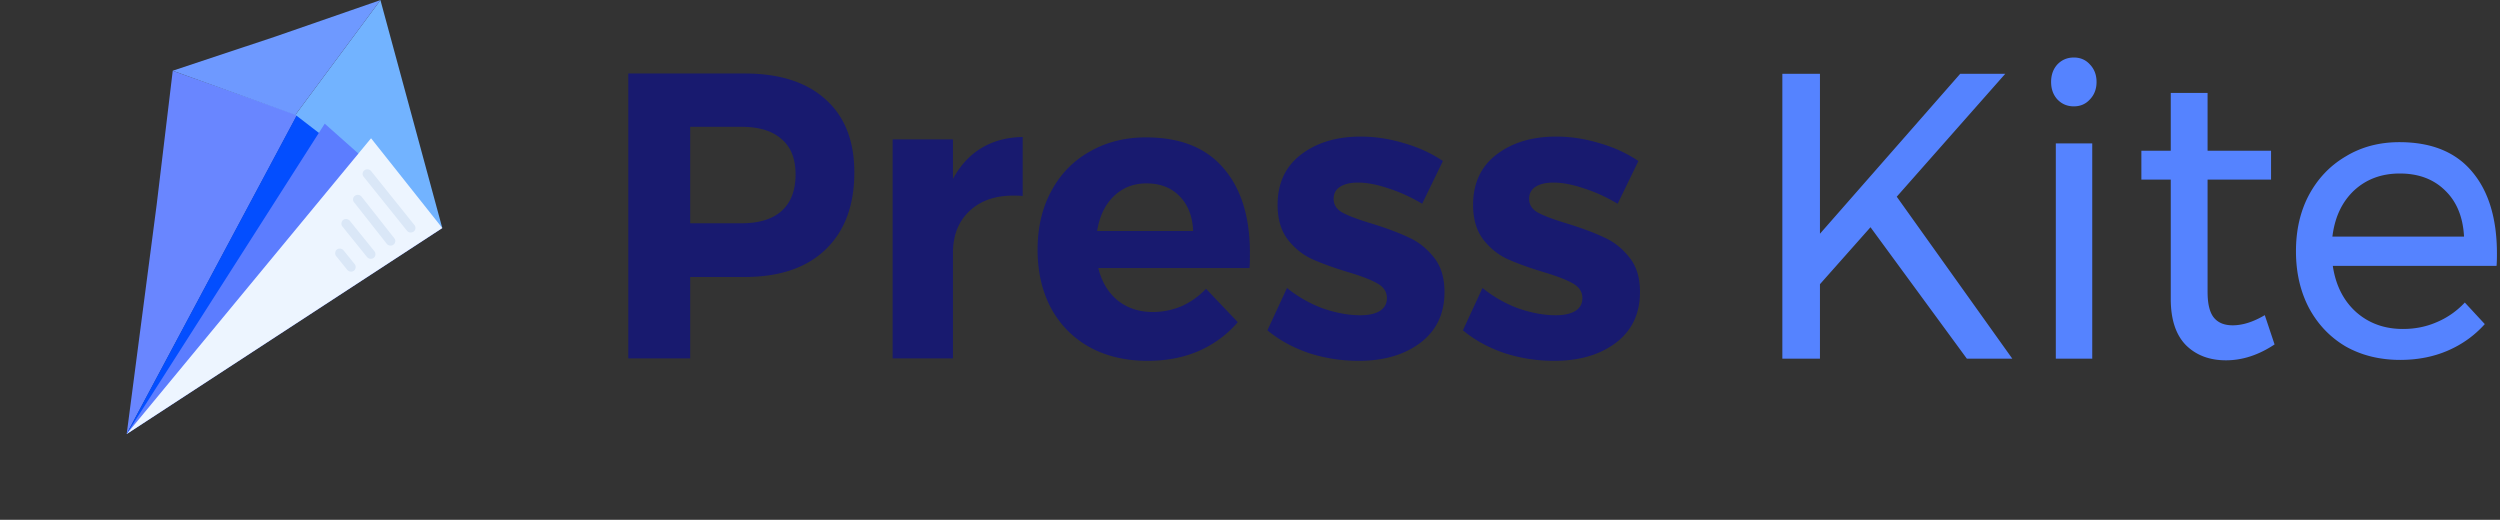
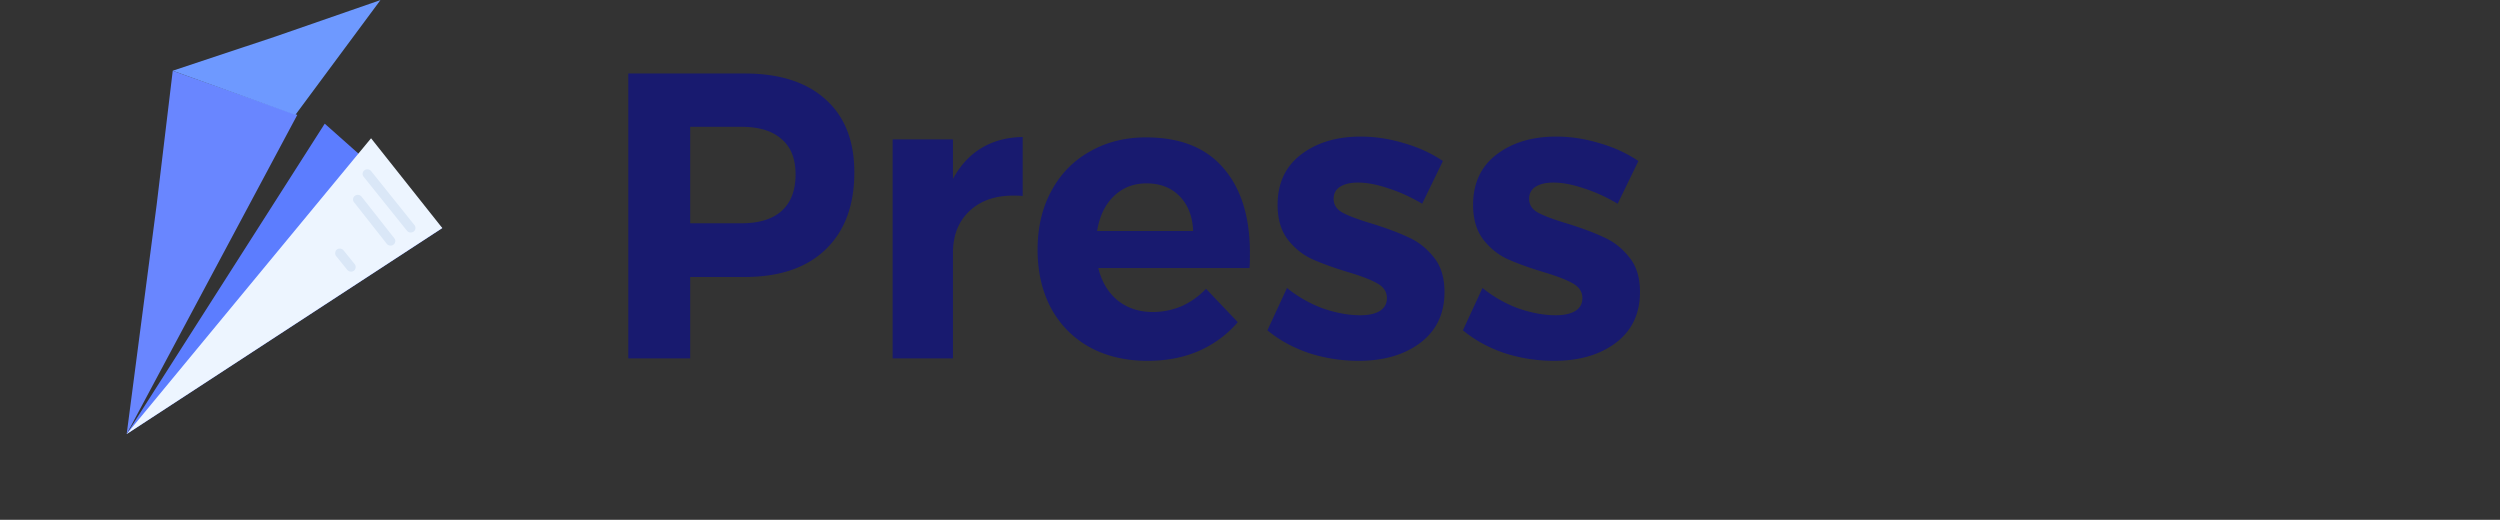
<svg xmlns="http://www.w3.org/2000/svg" width="505" height="105" fill="none">
  <rect width="100%" height="100%" fill="#333333" stroke="none" />
  <path d="M.384.02h503.998v104.515H.384z" />
  <path d="M126.915 11.617h377.467v61.271H126.915z" />
-   <path d="M150.418 14.846c7.069 0 12.529 1.754 16.381 5.262 3.851 3.453 5.776 8.358 5.776 14.716 0 6.686-1.952 11.893-5.856 15.62-3.851 3.672-9.285 5.508-16.301 5.508h-11v16.443h-12.503V14.846h23.503zm-.633 30.254c3.534 0 6.225-.822 8.071-2.466 1.9-1.7 2.849-4.166 2.849-7.4 0-3.178-.949-5.562-2.849-7.152-1.846-1.644-4.537-2.466-8.071-2.466h-10.367V45.1h10.367zm42.711-8.96c1.478-2.741 3.403-4.824 5.777-6.249 2.374-1.425 5.144-2.165 8.309-2.22v11.921c-.422-.055-1.055-.082-1.899-.082-3.746 0-6.726 1.069-8.942 3.206-2.163 2.083-3.245 4.878-3.245 8.386v21.293H180.31v-44.23h12.186v7.974zm39.015-8.387c6.858 0 12.055 2.056 15.59 6.166 3.587 4.111 5.381 9.839 5.381 17.183 0 1.315-.027 2.33-.079 3.042h-30.546c.685 2.795 2.004 4.987 3.956 6.577 1.952 1.534 4.3 2.302 7.043 2.302 2.005 0 3.931-.384 5.777-1.151 1.847-.822 3.509-2 4.986-3.536l6.41 6.742c-2.163 2.521-4.801 4.467-7.914 5.837-3.06 1.315-6.489 1.973-10.287 1.973-4.485 0-8.415-.932-11.791-2.795-3.324-1.864-5.909-4.495-7.756-7.893-1.793-3.398-2.69-7.317-2.69-11.756 0-4.494.923-8.44 2.769-11.839 1.847-3.452 4.432-6.11 7.756-7.974 3.323-1.918 7.122-2.878 11.395-2.878zm9.496 18.91c-.105-2.905-1.002-5.235-2.69-6.989-1.688-1.754-3.931-2.63-6.727-2.63-2.638 0-4.853.876-6.647 2.63-1.741 1.7-2.849 4.029-3.324 6.988h19.388zm46.269-5.509c-2.321-1.37-4.616-2.412-6.885-3.124-2.268-.767-4.3-1.15-6.093-1.15-1.477 0-2.664.273-3.561.821-.897.548-1.346 1.37-1.346 2.467 0 1.205.607 2.137 1.82 2.795 1.214.657 3.192 1.397 5.936 2.22 3.007.931 5.486 1.863 7.438 2.795 1.952.877 3.64 2.22 5.065 4.028 1.424 1.754 2.137 4.083 2.137 6.988 0 4.385-1.636 7.81-4.907 10.277-3.218 2.411-7.359 3.617-12.424 3.617-3.482 0-6.832-.52-10.05-1.562-3.218-1.096-6.014-2.63-8.388-4.604l3.956-8.55a25.583 25.583 0 0 0 7.202 4.11c2.69.932 5.223 1.398 7.597 1.398 1.635 0 2.928-.274 3.877-.822 1.003-.603 1.504-1.48 1.504-2.63 0-1.261-.633-2.248-1.9-2.96-1.213-.713-3.191-1.48-5.935-2.302-2.901-.877-5.328-1.754-7.28-2.631-1.899-.877-3.535-2.192-4.906-3.946-1.372-1.809-2.058-4.138-2.058-6.988 0-4.385 1.583-7.783 4.748-10.195 3.166-2.411 7.175-3.617 12.029-3.617 2.901 0 5.803.439 8.705 1.316 2.901.822 5.539 2.027 7.913 3.617l-4.194 8.632zm39.49 0c-2.321-1.37-4.616-2.412-6.885-3.124-2.268-.767-4.299-1.15-6.093-1.15-1.477 0-2.664.273-3.561.821-.897.548-1.345 1.37-1.345 2.467 0 1.205.606 2.137 1.82 2.795 1.213.657 3.191 1.397 5.935 2.22 3.007.931 5.486 1.863 7.438 2.795 1.952.877 3.641 2.22 5.065 4.028 1.425 1.754 2.137 4.083 2.137 6.988 0 4.385-1.636 7.81-4.907 10.277-3.218 2.411-7.359 3.617-12.424 3.617-3.482 0-6.832-.52-10.05-1.562-3.218-1.096-6.014-2.63-8.388-4.604l3.956-8.55a25.597 25.597 0 0 0 7.202 4.11c2.69.932 5.223 1.398 7.597 1.398 1.635 0 2.928-.274 3.877-.822 1.003-.603 1.504-1.48 1.504-2.63 0-1.261-.633-2.248-1.899-2.96-1.214-.713-3.192-1.48-5.935-2.302-2.902-.877-5.329-1.754-7.281-2.631-1.899-.877-3.535-2.192-4.906-3.946-1.372-1.809-2.058-4.138-2.058-6.988 0-4.385 1.583-7.783 4.748-10.195 3.166-2.411 7.175-3.617 12.029-3.617 2.901 0 5.803.439 8.705 1.316 2.901.822 5.539 2.027 7.913 3.617l-4.194 8.632z" fill="#181A6F" />
-   <path d="M406.487 72.454h-9.18L377.84 45.9l-10.209 11.51v15.044h-7.597V14.906h7.597v32.31l28.331-32.31h9.1l-21.92 24.828 23.345 32.72zm8.786-43.49h7.36v43.49h-7.36v-43.49zm3.64-17.347c1.319 0 2.401.466 3.245 1.398.897.931 1.345 2.11 1.345 3.535 0 1.425-.448 2.603-1.345 3.535-.844.932-1.926 1.398-3.245 1.398-1.319 0-2.427-.466-3.323-1.398-.845-.932-1.267-2.11-1.267-3.535 0-1.425.422-2.604 1.267-3.535.896-.932 2.004-1.398 3.323-1.398zm40.55 57.96c-3.218 2.137-6.489 3.206-9.813 3.206-3.323 0-6.014-1.014-8.071-3.042-2.058-2.082-3.087-5.207-3.087-9.372V36.281h-5.935v-5.837h5.935V18.77h7.439v11.674h12.82v5.837h-12.82v22.69c0 2.412.422 4.138 1.266 5.18.844 1.041 2.11 1.562 3.799 1.562 2.004 0 4.167-.685 6.489-2.055l1.978 5.919zm25.214-40.86c6.49 0 11.396 2 14.72 6.002 3.323 3.946 4.985 9.454 4.985 16.524 0 1.097-.026 1.919-.079 2.467h-33.078c.58 3.891 2.136 6.988 4.668 9.29 2.586 2.302 5.751 3.453 9.497 3.453 2.479 0 4.774-.466 6.884-1.398a16.527 16.527 0 0 0 5.619-3.946l4.036 4.357c-2.058 2.302-4.537 4.083-7.439 5.344-2.901 1.26-6.12 1.89-9.654 1.89-4.115 0-7.782-.904-11-2.712-3.165-1.864-5.645-4.467-7.439-7.81-1.741-3.344-2.611-7.153-2.611-11.428 0-4.275.87-8.057 2.611-11.345 1.794-3.343 4.274-5.947 7.439-7.81 3.165-1.918 6.779-2.878 10.841-2.878zm13.058 19.074c-.211-3.947-1.477-7.043-3.799-9.29-2.321-2.302-5.381-3.453-9.179-3.453-3.693 0-6.78 1.15-9.259 3.453-2.427 2.302-3.878 5.398-4.353 9.29h26.59z" fill="#5583FF" />
-   <path d="M.384.02h93.317v104.515H.384z" />
+   <path d="M150.418 14.846c7.069 0 12.529 1.754 16.381 5.262 3.851 3.453 5.776 8.358 5.776 14.716 0 6.686-1.952 11.893-5.856 15.62-3.851 3.672-9.285 5.508-16.301 5.508h-11v16.443h-12.503V14.846h23.503zm-.633 30.254c3.534 0 6.225-.822 8.071-2.466 1.9-1.7 2.849-4.166 2.849-7.4 0-3.178-.949-5.562-2.849-7.152-1.846-1.644-4.537-2.466-8.071-2.466h-10.367V45.1h10.367zm42.711-8.96c1.478-2.741 3.403-4.824 5.777-6.249 2.374-1.425 5.144-2.165 8.309-2.22v11.921c-.422-.055-1.055-.082-1.899-.082-3.746 0-6.726 1.069-8.942 3.206-2.163 2.083-3.245 4.878-3.245 8.386v21.293H180.31v-44.23h12.186v7.974zm39.015-8.387c6.858 0 12.055 2.056 15.59 6.166 3.587 4.111 5.381 9.839 5.381 17.183 0 1.315-.027 2.33-.079 3.042h-30.546c.685 2.795 2.004 4.987 3.956 6.577 1.952 1.534 4.3 2.302 7.043 2.302 2.005 0 3.931-.384 5.777-1.151 1.847-.822 3.509-2 4.986-3.536l6.41 6.742c-2.163 2.521-4.801 4.467-7.914 5.837-3.06 1.315-6.489 1.973-10.287 1.973-4.485 0-8.415-.932-11.791-2.795-3.324-1.864-5.909-4.495-7.756-7.893-1.793-3.398-2.69-7.317-2.69-11.756 0-4.494.923-8.44 2.769-11.839 1.847-3.452 4.432-6.11 7.756-7.974 3.323-1.918 7.122-2.878 11.395-2.878m9.496 18.91c-.105-2.905-1.002-5.235-2.69-6.989-1.688-1.754-3.931-2.63-6.727-2.63-2.638 0-4.853.876-6.647 2.63-1.741 1.7-2.849 4.029-3.324 6.988h19.388zm46.269-5.509c-2.321-1.37-4.616-2.412-6.885-3.124-2.268-.767-4.3-1.15-6.093-1.15-1.477 0-2.664.273-3.561.821-.897.548-1.346 1.37-1.346 2.467 0 1.205.607 2.137 1.82 2.795 1.214.657 3.192 1.397 5.936 2.22 3.007.931 5.486 1.863 7.438 2.795 1.952.877 3.64 2.22 5.065 4.028 1.424 1.754 2.137 4.083 2.137 6.988 0 4.385-1.636 7.81-4.907 10.277-3.218 2.411-7.359 3.617-12.424 3.617-3.482 0-6.832-.52-10.05-1.562-3.218-1.096-6.014-2.63-8.388-4.604l3.956-8.55a25.583 25.583 0 0 0 7.202 4.11c2.69.932 5.223 1.398 7.597 1.398 1.635 0 2.928-.274 3.877-.822 1.003-.603 1.504-1.48 1.504-2.63 0-1.261-.633-2.248-1.9-2.96-1.213-.713-3.191-1.48-5.935-2.302-2.901-.877-5.328-1.754-7.28-2.631-1.899-.877-3.535-2.192-4.906-3.946-1.372-1.809-2.058-4.138-2.058-6.988 0-4.385 1.583-7.783 4.748-10.195 3.166-2.411 7.175-3.617 12.029-3.617 2.901 0 5.803.439 8.705 1.316 2.901.822 5.539 2.027 7.913 3.617l-4.194 8.632zm39.49 0c-2.321-1.37-4.616-2.412-6.885-3.124-2.268-.767-4.299-1.15-6.093-1.15-1.477 0-2.664.273-3.561.821-.897.548-1.345 1.37-1.345 2.467 0 1.205.606 2.137 1.82 2.795 1.213.657 3.191 1.397 5.935 2.22 3.007.931 5.486 1.863 7.438 2.795 1.952.877 3.641 2.22 5.065 4.028 1.425 1.754 2.137 4.083 2.137 6.988 0 4.385-1.636 7.81-4.907 10.277-3.218 2.411-7.359 3.617-12.424 3.617-3.482 0-6.832-.52-10.05-1.562-3.218-1.096-6.014-2.63-8.388-4.604l3.956-8.55a25.597 25.597 0 0 0 7.202 4.11c2.69.932 5.223 1.398 7.597 1.398 1.635 0 2.928-.274 3.877-.822 1.003-.603 1.504-1.48 1.504-2.63 0-1.261-.633-2.248-1.899-2.96-1.214-.713-3.192-1.48-5.935-2.302-2.902-.877-5.329-1.754-7.281-2.631-1.899-.877-3.535-2.192-4.906-3.946-1.372-1.809-2.058-4.138-2.058-6.988 0-4.385 1.583-7.783 4.748-10.195 3.166-2.411 7.175-3.617 12.029-3.617 2.901 0 5.803.439 8.705 1.316 2.901.822 5.539 2.027 7.913 3.617l-4.194 8.632z" fill="#181A6F" />
  <path d="M25.588 87.68L60.05 23.21l-25.157-8.906-3.248 27.054-6.057 46.321z" fill="#6986FF" />
-   <path d="M25.593 87.596l34.456-64.513 29.206 22.73-23.69 15.573-39.972 26.21z" fill="#034EFF" />
-   <path d="M76.847.02L59.67 23.19l29.674 22.876-6.248-23.023L76.847.02z" fill="#72B3FF" />
  <path d="M25.584 87.68l40.012-62.698 23.748 21.084-23.75 15.5-40.01 26.115z" fill="#5C7DFF" />
  <path d="M25.584 87.68l49.37-59.75 14.391 18.136-23.75 15.5-40.01 26.115z" fill="#EDF5FF" />
  <path d="M59.656 23.215l-24.782-8.928 20.77-6.907L76.85.02 59.656 23.215z" fill="#6E99FF" />
  <path d="M73.618 34.395a.992.992 0 0 1 1.356.173l8.748 10.905a.905.905 0 0 1-.166 1.302.992.992 0 0 1-1.356-.173l-8.75-10.905a.905.905 0 0 1 .167-1.302zm-1.935 5.158a.992.992 0 0 1 1.361.18l6.606 8.394a.905.905 0 0 1-.172 1.294.992.992 0 0 1-1.361-.18l-6.606-8.393a.905.905 0 0 1 .172-1.295z" fill="#DAE7F7" />
-   <rect width="9.848" height="1.895" rx=".947" transform="matrix(.628 .778 -.801 .598 70.07 43.864)" fill="#DAE7F7" />
  <rect width="5.495" height="1.895" rx=".947" transform="matrix(.628 .778 -.801 .598 68.808 49.84)" fill="#DAE7F7" />
</svg>